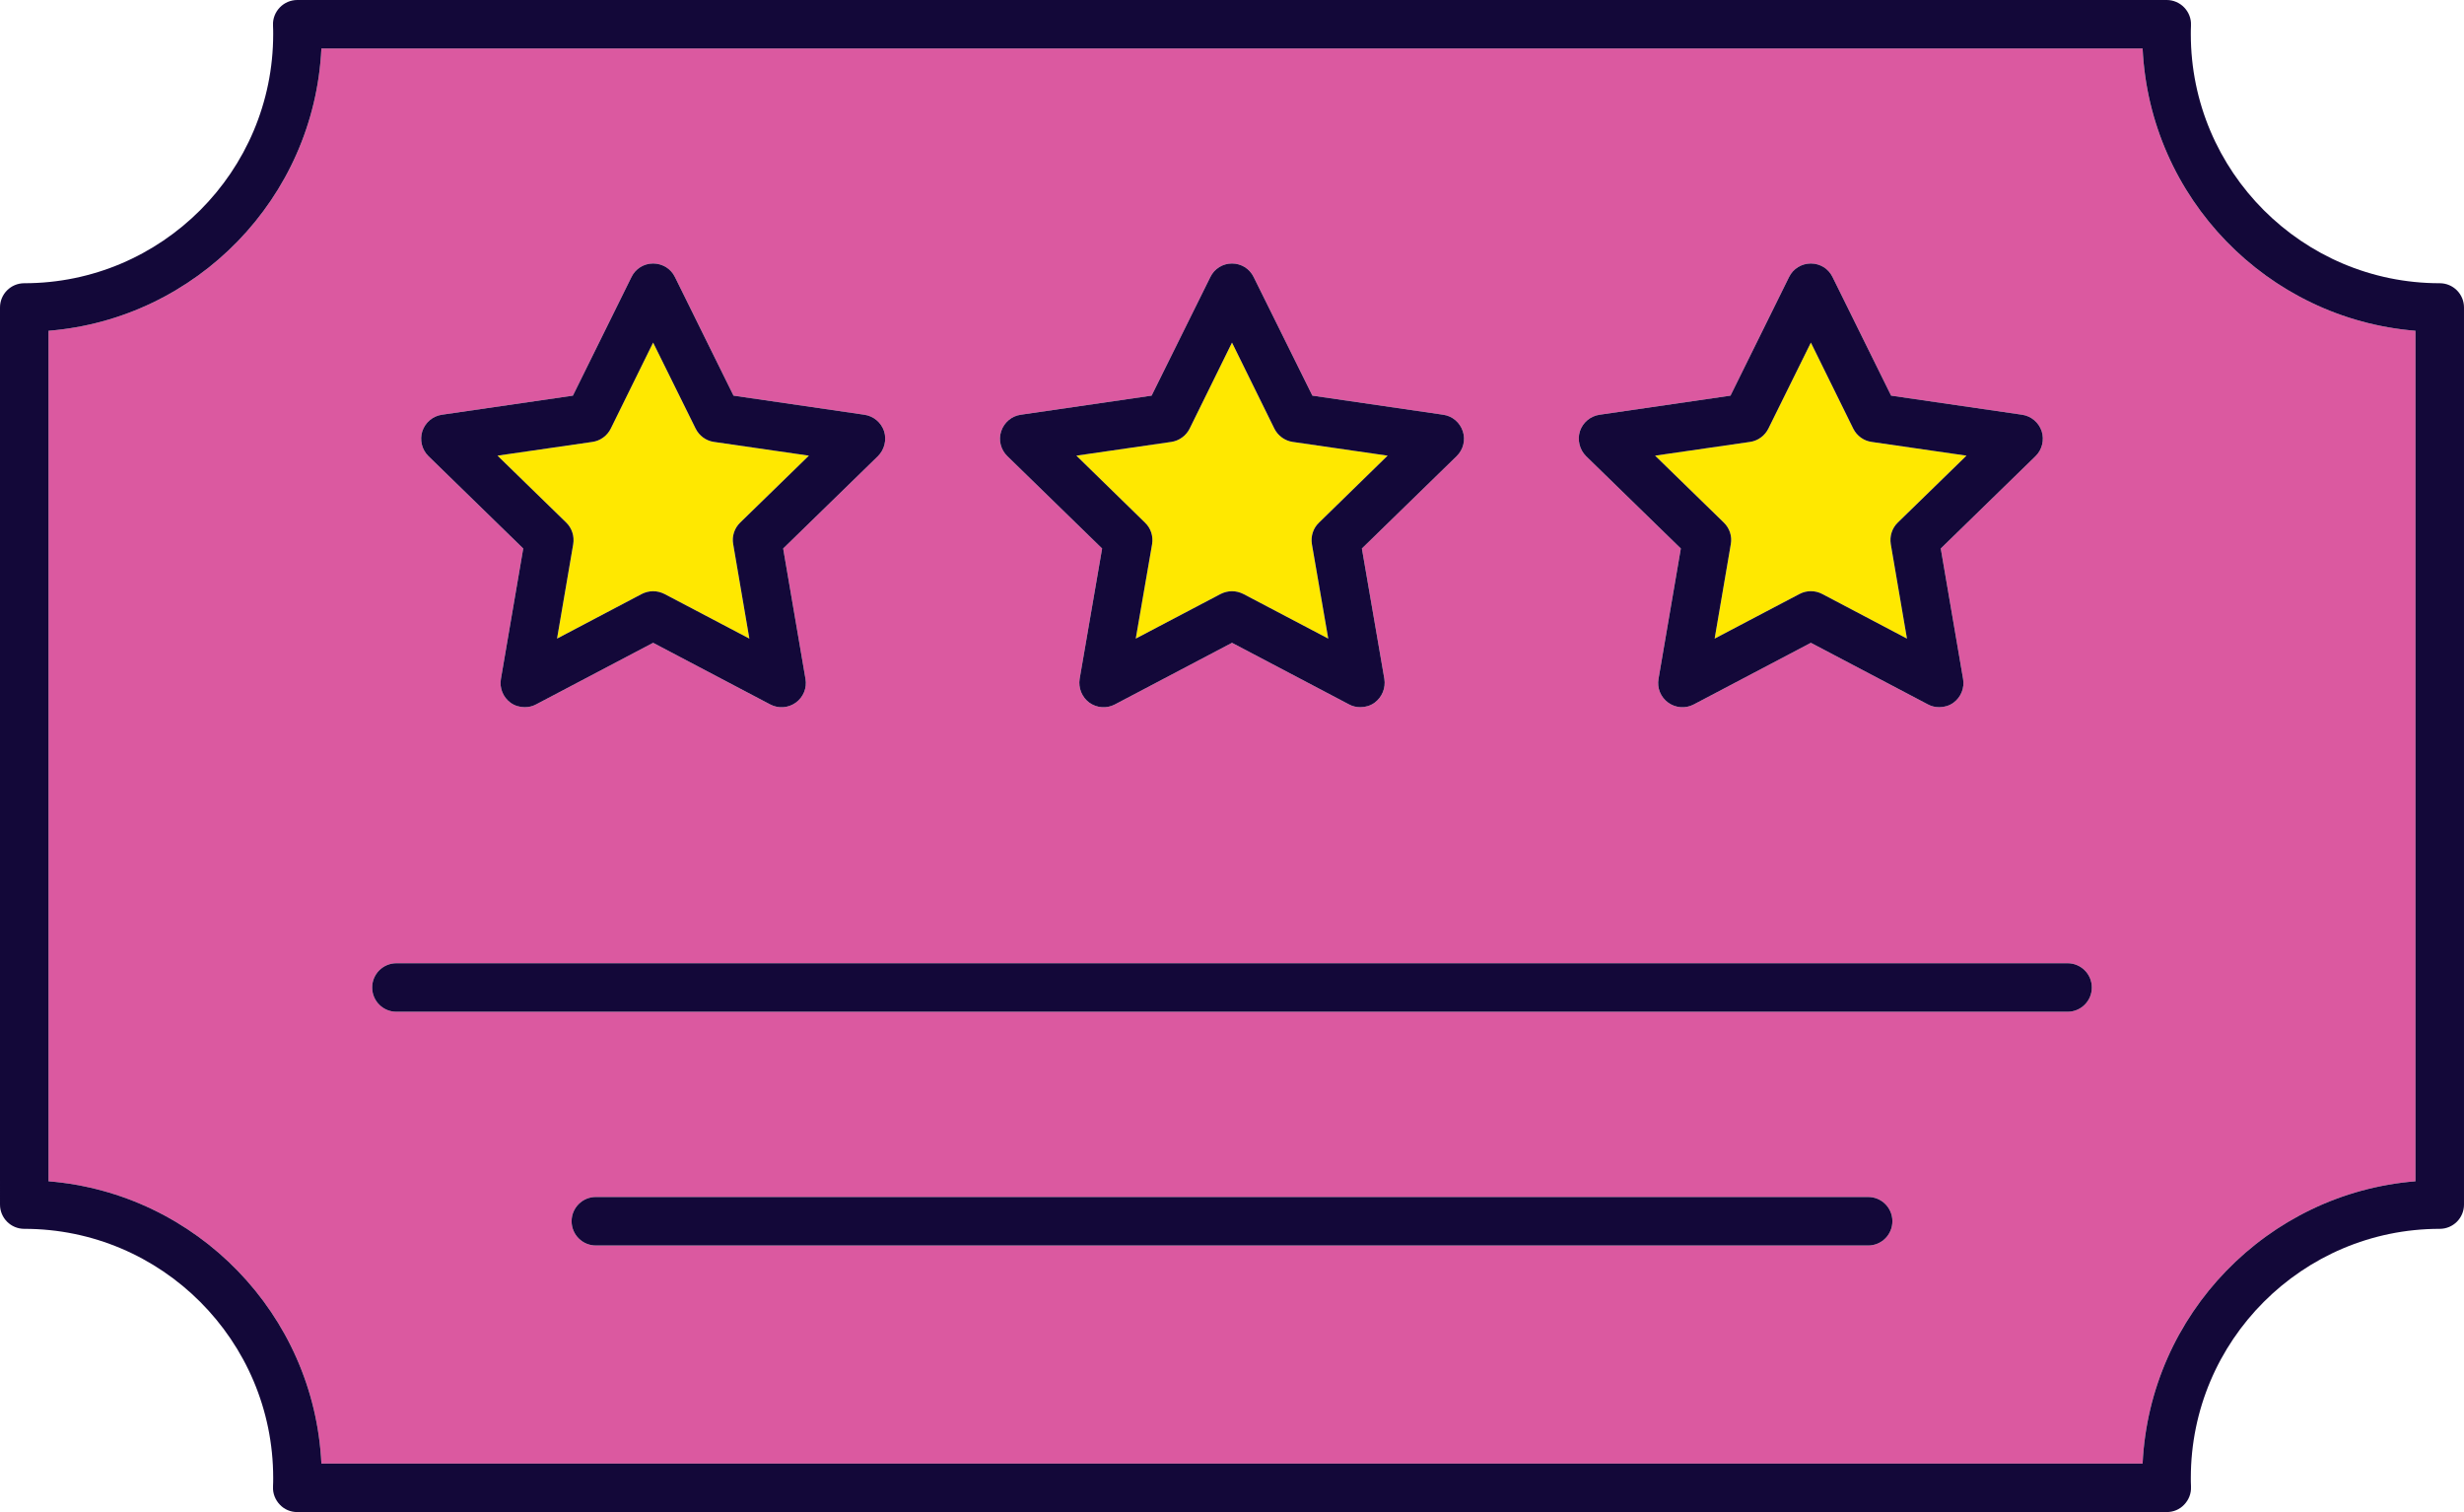
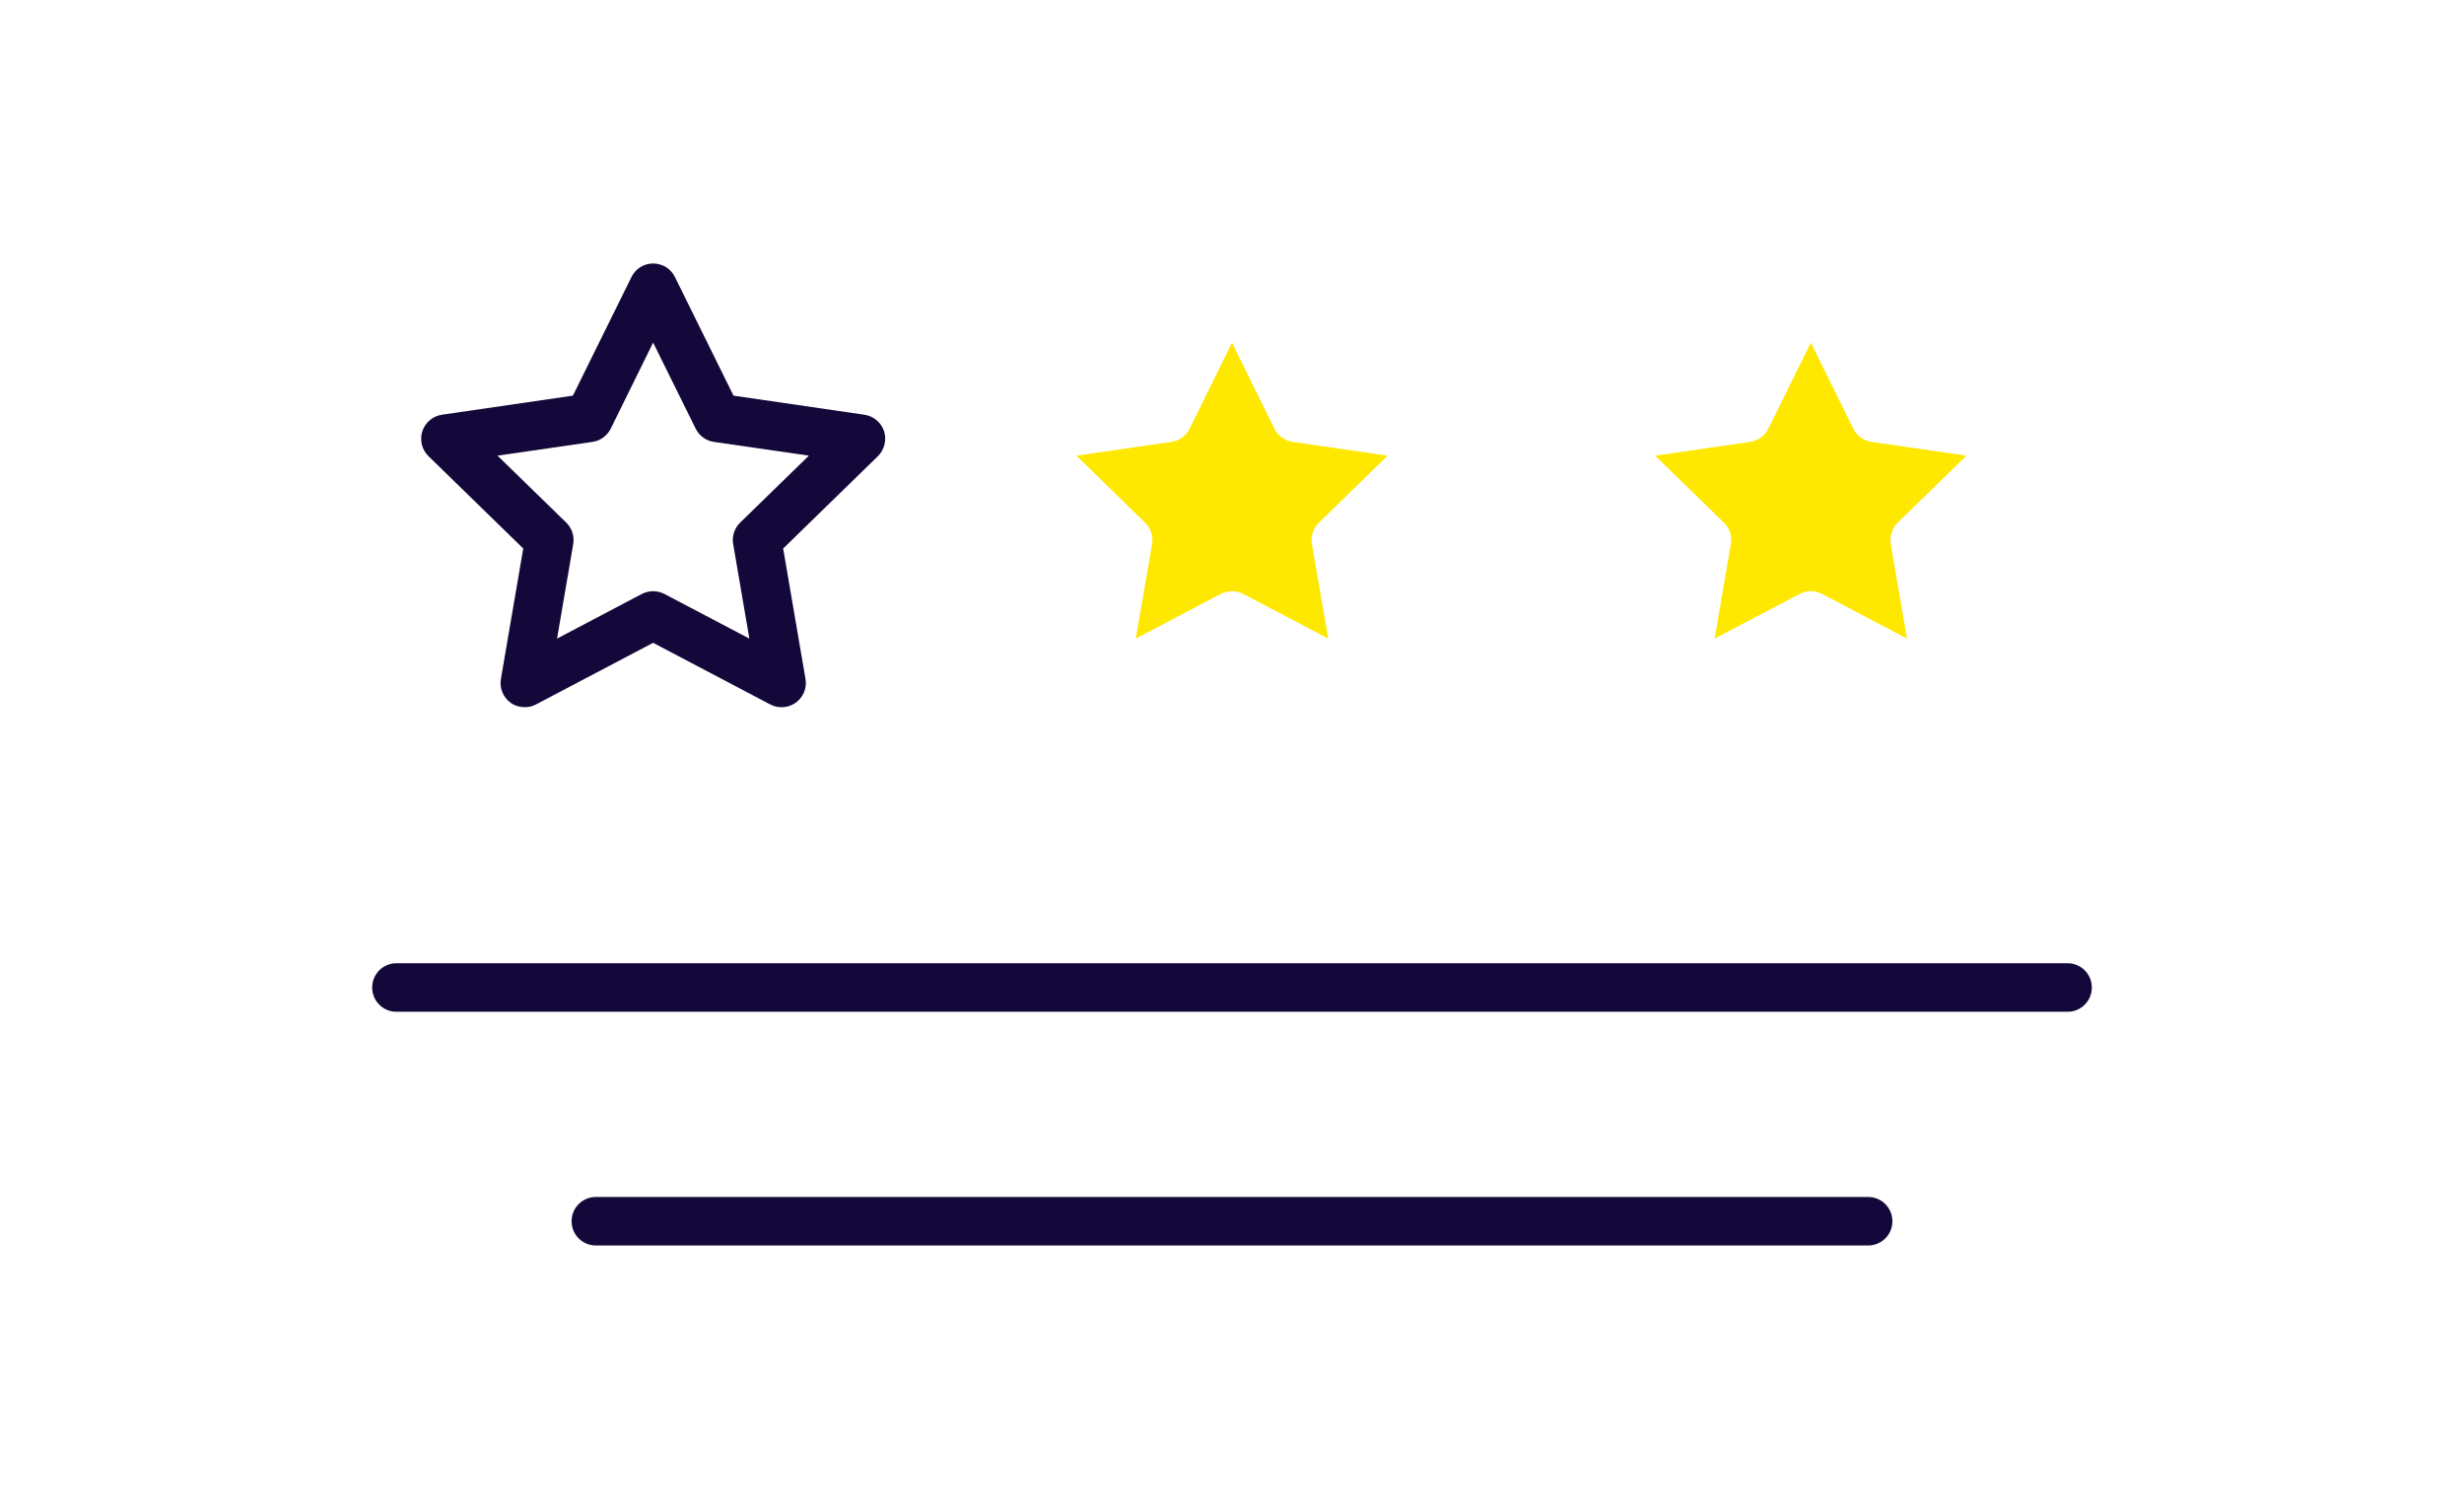
<svg xmlns="http://www.w3.org/2000/svg" id="Layer_1" viewBox="0 0 152.34 93.48">
  <defs>
    <style>.cls-1{fill:#ffe800;}.cls-2{fill:#db59a0;}.cls-3{fill:#130839;}</style>
  </defs>
-   <path class="cls-2" d="M149.34,20.45v52.58c-9.15,.74-16.43,8.22-16.87,17.45H19.87c-.44-9.23-7.72-16.71-16.87-17.45V20.45c9.15-.74,16.43-8.21,16.87-17.45h112.6c.44,9.24,7.72,16.71,16.87,17.45Zm-20.01,40.6c0-.83-.67-1.5-1.5-1.5H24.51c-.83,0-1.5,.67-1.5,1.5s.67,1.5,1.5,1.5H127.83c.83,0,1.5-.67,1.5-1.5Zm-3.48-32.85c.41-.4,.55-1,.38-1.54-.18-.54-.65-.94-1.21-1.02l-8.1-1.18-3.62-7.33c-.25-.52-.77-.84-1.34-.84s-1.1,.32-1.35,.84l-3.62,7.33-8.09,1.18c-.57,.08-1.04,.48-1.22,1.02-.17,.54-.02,1.14,.38,1.54l5.86,5.71-1.38,8.06c-.1,.56,.13,1.13,.6,1.47,.46,.33,1.07,.38,1.58,.11l7.24-3.81,7.24,3.81c.22,.12,.46,.17,.7,.17,.31,0,.62-.09,.88-.28,.46-.34,.69-.91,.59-1.47l-1.38-8.06,5.86-5.71Zm-8.85,47.3c0-.83-.67-1.5-1.5-1.5H36.84c-.83,0-1.5,.67-1.5,1.5s.67,1.5,1.5,1.5H115.5c.83,0,1.5-.67,1.5-1.5Zm-26.94-47.3c.41-.4,.56-1,.38-1.54s-.64-.94-1.21-1.02l-8.09-1.18-3.63-7.33c-.25-.52-.77-.84-1.34-.84s-1.09,.32-1.34,.84l-3.63,7.33-8.09,1.18c-.57,.08-1.03,.48-1.21,1.02s-.03,1.14,.38,1.54l5.86,5.71-1.39,8.06c-.09,.56,.14,1.13,.6,1.47,.46,.33,1.07,.38,1.58,.11l7.24-3.81,7.24,3.81c.22,.12,.46,.17,.7,.17,.31,0,.62-.09,.88-.28,.46-.34,.69-.91,.6-1.47l-1.39-8.06,5.86-5.71Zm-35.78,0c.4-.4,.55-1,.38-1.54-.18-.54-.65-.94-1.22-1.02l-8.09-1.18-3.62-7.33c-.25-.52-.78-.84-1.35-.84s-1.09,.32-1.34,.84l-3.62,7.33-8.1,1.18c-.56,.08-1.03,.48-1.21,1.02-.17,.54-.03,1.14,.38,1.54l5.86,5.71-1.38,8.06c-.1,.56,.13,1.13,.59,1.47,.26,.19,.57,.28,.88,.28,.24,0,.48-.05,.7-.17l7.24-3.81,7.24,3.81c.51,.27,1.12,.22,1.58-.11,.47-.34,.7-.91,.6-1.47l-1.38-8.06,5.86-5.71Z" />
-   <path class="cls-1" d="M50.01,28.17l-4.25,4.14c-.35,.34-.52,.84-.43,1.33l1,5.84-5.25-2.76c-.22-.11-.46-.17-.7-.17s-.48,.06-.7,.17l-5.24,2.76,1-5.84c.08-.49-.08-.99-.43-1.33l-4.25-4.14,5.87-.85c.49-.07,.91-.38,1.13-.82l2.62-5.32,2.63,5.32c.22,.44,.64,.75,1.13,.82l5.87,.85Z" />
  <path class="cls-1" d="M85.79,28.17l-4.24,4.14c-.36,.34-.52,.84-.44,1.33l1.01,5.84-5.25-2.76c-.22-.11-.46-.17-.7-.17s-.48,.06-.7,.17l-5.25,2.76,1.01-5.84c.08-.49-.08-.99-.44-1.33l-4.24-4.14,5.87-.85c.48-.07,.91-.38,1.13-.82l2.62-5.32,2.62,5.32c.22,.44,.65,.75,1.13,.82l5.87,.85Z" />
  <path class="cls-1" d="M121.58,28.17l-4.25,4.14c-.35,.34-.51,.84-.43,1.33l1,5.84-5.24-2.76c-.44-.23-.96-.23-1.4,0l-5.25,2.76,1-5.84c.09-.49-.08-.99-.43-1.33l-4.25-4.14,5.87-.85c.49-.07,.91-.38,1.13-.82l2.63-5.32,2.62,5.32c.22,.44,.64,.75,1.13,.82l5.87,.85Z" />
  <path class="cls-3" d="M127.83,59.55c.83,0,1.5,.67,1.5,1.5s-.67,1.5-1.5,1.5H24.51c-.83,0-1.5-.67-1.5-1.5s.67-1.5,1.5-1.5H127.83Z" />
-   <path class="cls-3" d="M117.33,32.31l4.25-4.14-5.87-.85c-.49-.07-.91-.38-1.13-.82l-2.62-5.32-2.63,5.32c-.22,.44-.64,.75-1.13,.82l-5.87,.85,4.25,4.14c.35,.34,.52,.84,.43,1.33l-1,5.84,5.25-2.76c.44-.23,.96-.23,1.4,0l5.24,2.76-1-5.84c-.08-.49,.08-.99,.43-1.33Zm2.66,1.6l1.38,8.06c.1,.56-.13,1.13-.59,1.47-.26,.19-.57,.28-.88,.28-.24,0-.48-.05-.7-.17l-7.24-3.81-7.24,3.81c-.51,.27-1.12,.22-1.58-.11-.47-.34-.7-.91-.6-1.47l1.38-8.06-5.86-5.71c-.4-.4-.55-1-.38-1.54,.18-.54,.65-.94,1.22-1.02l8.09-1.18,3.62-7.33c.25-.52,.78-.84,1.35-.84s1.09,.32,1.34,.84l3.62,7.33,8.1,1.18c.56,.08,1.03,.48,1.21,1.02,.17,.54,.03,1.14-.38,1.54l-5.86,5.71Z" />
  <path class="cls-3" d="M115.5,77H36.84c-.83,0-1.5-.67-1.5-1.5s.67-1.5,1.5-1.5H115.5c.83,0,1.5,.67,1.5,1.5s-.67,1.5-1.5,1.5Z" />
-   <path class="cls-3" d="M68.14,33.91l-5.86-5.71c-.41-.4-.56-1-.38-1.54s.64-.94,1.21-1.02l8.09-1.18,3.63-7.33c.25-.52,.77-.84,1.34-.84s1.09,.32,1.34,.84l3.63,7.33,8.09,1.18c.57,.08,1.03,.48,1.21,1.02s.03,1.14-.38,1.54l-5.86,5.71,1.39,8.06c.09,.56-.14,1.13-.6,1.47-.26,.19-.57,.28-.88,.28-.24,0-.48-.05-.7-.17l-7.24-3.81-7.24,3.81c-.51,.27-1.12,.22-1.58-.11-.46-.34-.69-.91-.6-1.47l1.39-8.06Zm13.41-1.6l4.24-4.14-5.87-.85c-.48-.07-.91-.38-1.13-.82l-2.62-5.32-2.62,5.32c-.22,.44-.65,.75-1.13,.82l-5.87,.85,4.24,4.14c.36,.34,.52,.84,.44,1.33l-1.01,5.84,5.25-2.76c.22-.11,.46-.17,.7-.17s.48,.06,.7,.17l5.25,2.76-1.01-5.84c-.08-.49,.08-.99,.44-1.33Z" />
  <path class="cls-3" d="M45.76,32.31l4.25-4.14-5.87-.85c-.49-.07-.91-.38-1.13-.82l-2.63-5.32-2.62,5.32c-.22,.44-.64,.75-1.13,.82l-5.87,.85,4.25,4.14c.35,.34,.51,.84,.43,1.33l-1,5.84,5.24-2.76c.22-.11,.46-.17,.7-.17s.48,.06,.7,.17l5.25,2.76-1-5.84c-.09-.49,.08-.99,.43-1.33Zm2.66,1.6l1.38,8.06c.1,.56-.13,1.13-.6,1.47-.46,.33-1.07,.38-1.58,.11l-7.24-3.81-7.24,3.81c-.22,.12-.46,.17-.7,.17-.31,0-.62-.09-.88-.28-.46-.34-.69-.91-.59-1.47l1.38-8.06-5.86-5.71c-.41-.4-.55-1-.38-1.54,.18-.54,.65-.94,1.21-1.02l8.1-1.18,3.62-7.33c.25-.52,.77-.84,1.34-.84s1.1,.32,1.35,.84l3.62,7.33,8.09,1.18c.57,.08,1.04,.48,1.22,1.02,.17,.54,.02,1.14-.38,1.54l-5.86,5.71Z" />
-   <path class="cls-3" d="M149.34,20.45c-9.15-.74-16.43-8.21-16.87-17.45H19.87c-.44,9.24-7.72,16.71-16.87,17.45v52.58c9.15,.74,16.43,8.22,16.87,17.45h112.6c.44-9.23,7.72-16.71,16.87-17.45V20.45Zm1.5,55.52c-8.49,0-15.39,6.91-15.39,15.4,0,.17,0,.33,.01,.5v.06c.02,.4-.14,.8-.42,1.09-.28,.3-.67,.46-1.08,.46H18.38c-.41,0-.8-.16-1.08-.46-.28-.29-.44-.69-.42-1.09v-.06c.01-.17,.01-.33,.01-.5,0-8.49-6.9-15.4-15.39-15.4-.83,0-1.5-.67-1.5-1.5V19.01c0-.83,.67-1.5,1.5-1.5,8.49,0,15.39-6.91,15.39-15.4,0-.16,0-.33-.01-.5v-.06c-.02-.4,.14-.8,.42-1.09s.67-.46,1.08-.46h115.58c.41,0,.8,.17,1.08,.46s.44,.69,.42,1.09v.06c-.01,.17-.01,.34-.01,.5,0,8.49,6.9,15.4,15.39,15.4,.83,0,1.5,.67,1.5,1.5v55.46c0,.83-.67,1.5-1.5,1.5Z" />
</svg>